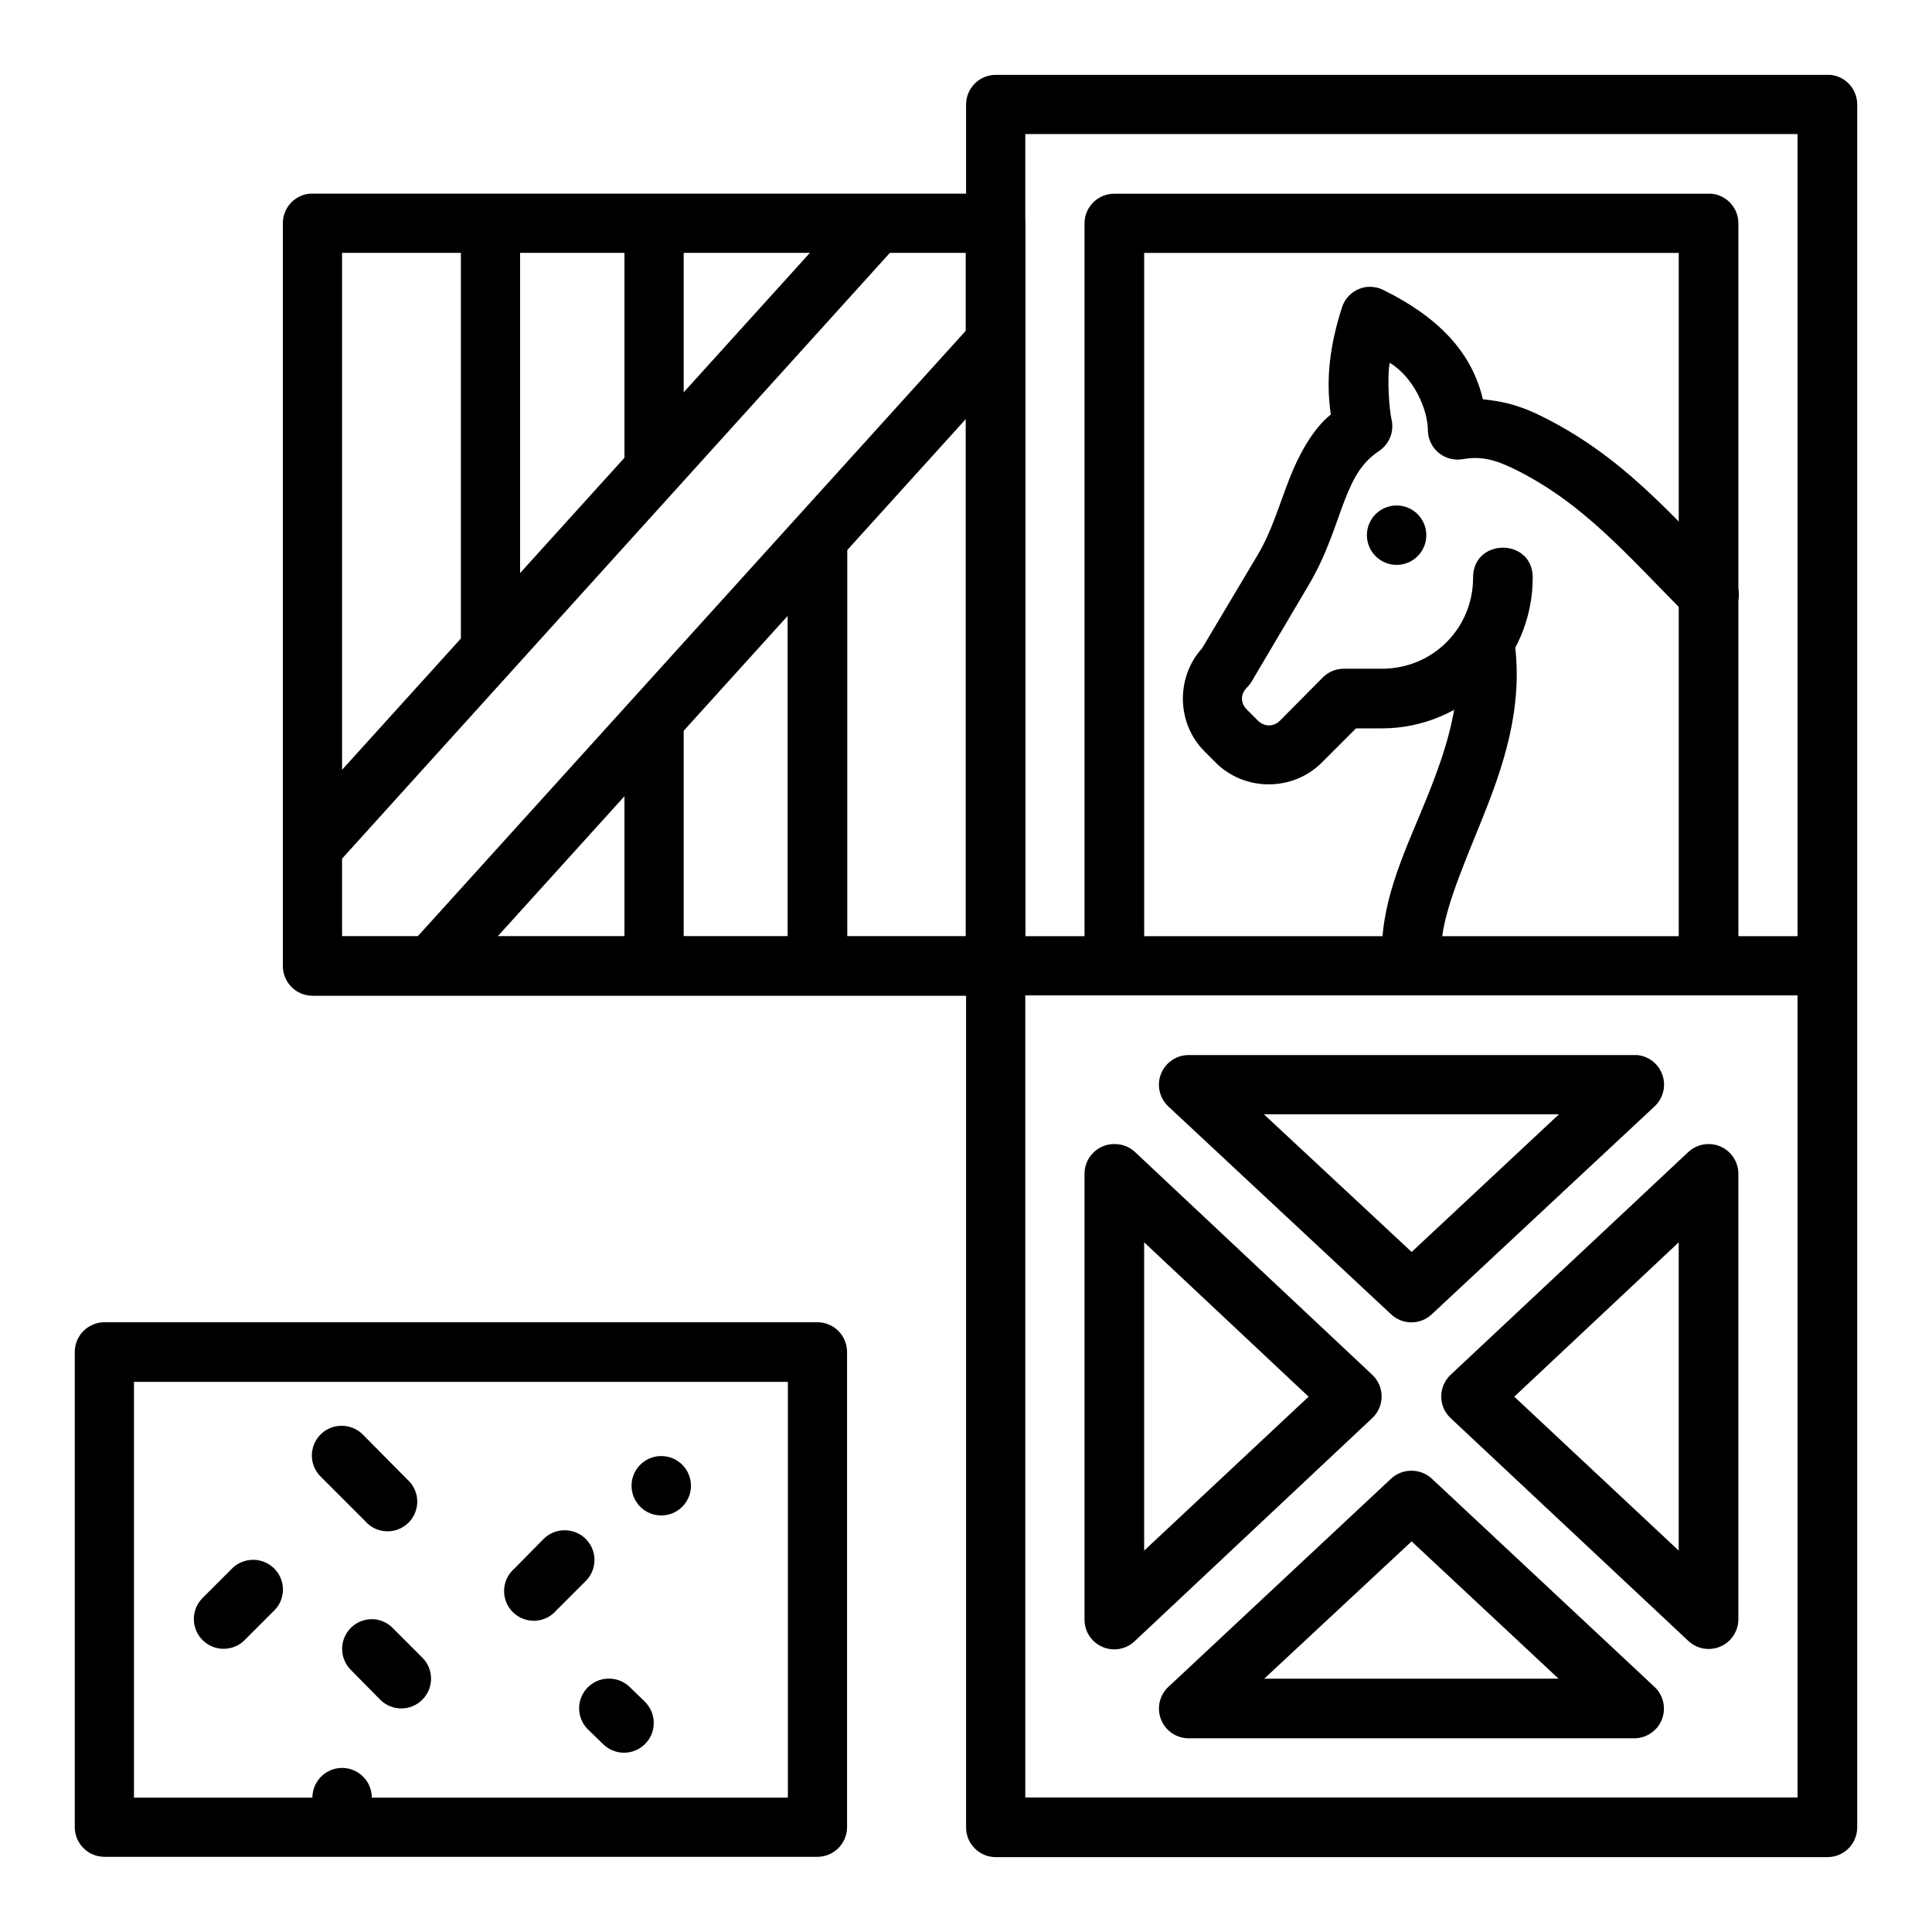
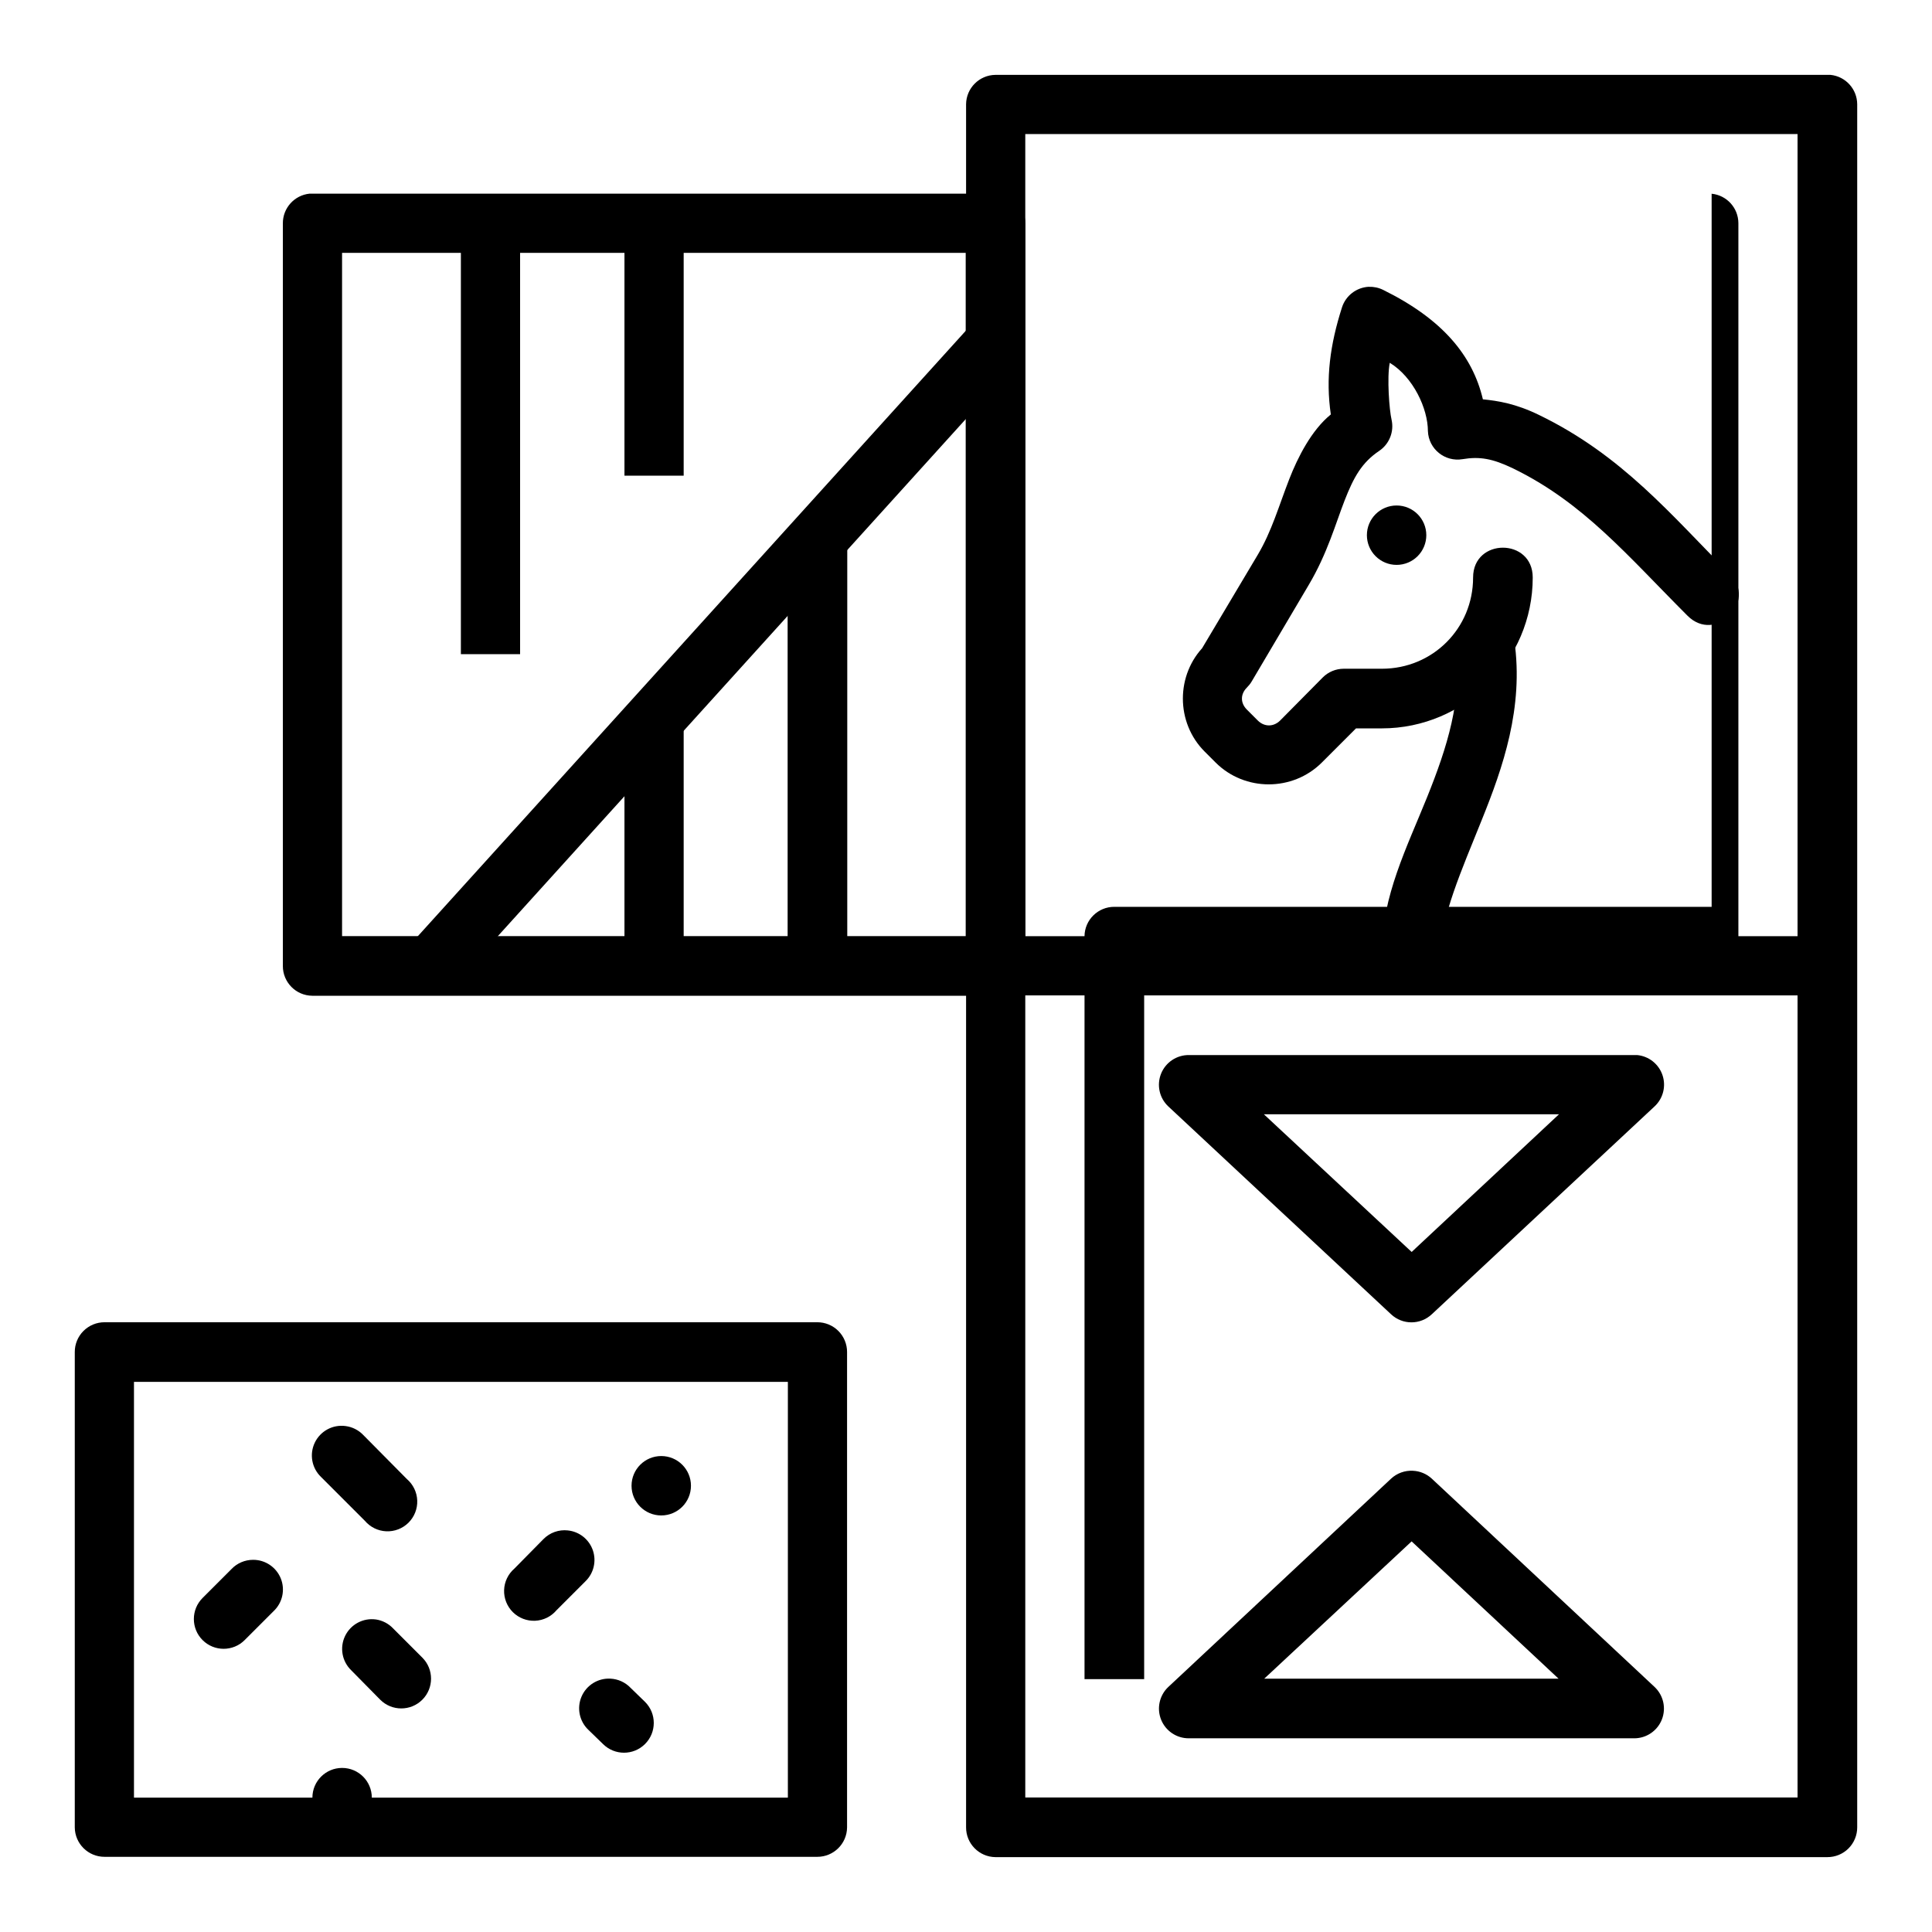
<svg xmlns="http://www.w3.org/2000/svg" fill="#000000" width="800px" height="800px" version="1.1" viewBox="144 144 512 512">
  <g>
    <path d="m506.73 220c-3.266 0.18-6.09 2.344-7.09 5.461-3.16 9.859-4.363 18.848-2.957 28.371-5.137 4.164-8.773 11.398-10.988 17.07-2.785 7.141-4.66 13.859-8.367 20.105l-15.227 25.57 1.16-1.512c-7.715 7.695-7.715 20.43 0 28.125l2.902 2.902c7.711 7.695 20.41 7.695 28.125 0l9.066-9.066h6.856c21.996 0 39.98-18.004 39.98-39.98 0-10.539-15.805-10.539-15.805 0 0 13.449-10.668 24.176-24.176 24.176h-10.109c-2.094 0.004-4.102 0.84-5.574 2.328l-11.273 11.391c-1.738 1.73-4.195 1.73-5.926 0l-2.902-2.902c-1.73-1.73-1.73-4.082 0-5.809 0.477-0.477 0.93-1.035 1.281-1.629l15.109-25.566c4.961-8.359 7.148-16.332 9.531-22.43 2.379-6.098 4.527-10.012 9.18-13.133 2.676-1.82 3.969-5.094 3.254-8.25-0.594-2.504-1.262-11.191-0.477-15.078 6.25 3.812 10.098 12.16 10.109 18.102 0.18 4.738 4.504 8.23 9.18 7.438 4.523-0.75 7.906-0.18 13.367 2.441 18.703 9.098 30.23 23.027 46.254 39.051 7.438 7.438 18.594-3.719 11.156-11.156-15.418-15.418-28.383-31.34-50.555-42.07-6.168-3.004-10.879-3.731-14.832-4.125-2.738-11.59-10.668-21.23-26.43-29-1.191-0.594-2.512-0.867-3.84-0.816z" />
-     <path d="m597.13 447.19c4.234 0.172 7.574 3.664 7.555 7.902v118.08c-0.023 3.129-1.895 5.945-4.766 7.18-2.871 1.234-6.203 0.652-8.484-1.484l-62.992-59.039c-1.594-1.488-2.5-3.574-2.5-5.754 0-2.18 0.906-4.266 2.5-5.754l62.992-59.039c1.543-1.43 3.594-2.18 5.695-2.09zm-8.25 26.035-43.582 40.91 43.582 40.793z" />
    <path d="m577.84 423.6c3.09 0.285 5.723 2.356 6.727 5.293s0.191 6.188-2.078 8.305l-59.039 55.09h-0.004c-3.031 2.863-7.773 2.863-10.809 0l-59.039-55.09c-2.356-2.223-3.109-5.656-1.902-8.66 1.207-3.004 4.129-4.961 7.363-4.938h118.08c0.23-0.012 0.465-0.012 0.695 0zm-20.688 15.691h-78.215l39.168 36.492z" />
    <path d="m518.45 533.77c1.863 0.086 3.633 0.828 5 2.094l59.039 55.203v0.004c2.34 2.207 3.102 5.613 1.926 8.605-1.176 2.992-4.055 4.969-7.269 4.992h-118.08 0.004c-3.238 0.023-6.16-1.934-7.367-4.938-1.203-3.004-0.449-6.441 1.902-8.66l59.039-55.203 0.004-0.004c1.57-1.461 3.668-2.215 5.812-2.094zm-0.355 18.711-39.051 36.379h77.984z" />
    <path d="m629.09 163.84c4.008 0.402 7.066 3.762 7.09 7.785v456.63c0.008 2.098-0.824 4.113-2.309 5.598-1.48 1.484-3.496 2.312-5.594 2.305h-220.47c-4.328-0.047-7.805-3.574-7.785-7.902v-456.63c0.043-4.281 3.504-7.738 7.785-7.785h220.47c0.27-0.016 0.543-0.016 0.812 0zm-8.719 15.691h-204.66v440.82h204.66z" />
-     <path d="m597.6 195.34c4.008 0.398 7.066 3.758 7.09 7.785v196.88h-15.805v-188.98h-141.67v188.98h-15.805v-196.88h-0.004c0.047-4.324 3.574-7.801 7.902-7.785h157.48c0.27-0.016 0.543-0.016 0.812 0z" />
+     <path d="m597.6 195.34c4.008 0.398 7.066 3.758 7.09 7.785v196.88h-15.805h-141.67v188.98h-15.805v-196.88h-0.004c0.047-4.324 3.574-7.801 7.902-7.785h157.48c0.27-0.016 0.543-0.016 0.812 0z" />
    <path d="m628.28 392.1v15.691h-220.47v-15.691z" />
-     <path d="m439.54 447.19c1.941 0.027 3.805 0.77 5.231 2.086l62.875 59.039v0.004c1.594 1.488 2.5 3.57 2.5 5.75 0 2.184-0.906 4.266-2.5 5.754l-62.875 59.039v0.004c-2.273 2.215-5.656 2.844-8.578 1.602-2.922-1.246-4.809-4.121-4.785-7.297v-118.08c-0.012-2.141 0.852-4.191 2.387-5.68 1.535-1.492 3.609-2.293 5.75-2.223zm7.672 26.035v81.703l43.582-40.793z" />
    <path d="m171.72 494.41c-2.102-0.008-4.113 0.82-5.598 2.305-1.484 1.484-2.316 3.5-2.305 5.598v125.98c0.047 4.324 3.574 7.801 7.902 7.785h188.86c4.324 0.016 7.856-3.461 7.902-7.785v-125.98c0.008-2.098-0.824-4.113-2.309-5.598-1.48-1.484-3.496-2.312-5.594-2.305zm7.785 15.805h173.29v110.18h-173.29z" />
    <path d="m226.79 620.39c0 4.348 3.523 7.871 7.871 7.871s7.871-3.523 7.871-7.871-3.523-7.871-7.871-7.871-7.871 3.523-7.871 7.871z" />
    <path d="m305.77 588.86c2.031 0.094 3.945 0.969 5.344 2.441l3.832 3.719c3.082 3.082 3.082 8.074 0 11.156-3.082 3.082-8.074 3.082-11.156 0l-3.832-3.719c-2.41-2.266-3.144-5.793-1.848-8.832 1.301-3.039 4.359-4.941 7.66-4.766z" />
    <path d="m243.6 573.17c1.727 0.254 3.32 1.07 4.531 2.328l7.789 7.789c3.082 3.078 3.082 8.074 0 11.156-3.082 3.078-8.078 3.078-11.156 0l-7.672-7.785v-0.004c-2.461-2.359-3.121-6.031-1.641-9.102 1.484-3.07 4.769-4.836 8.148-4.379z" />
    <path d="m211.05 557.37c3.234-0.023 6.156 1.938 7.363 4.938 1.207 3.004 0.453 6.438-1.902 8.66l-7.672 7.672h0.004c-3.082 3.082-8.078 3.082-11.16 0-3.078-3.082-3.078-8.078 0-11.156l7.672-7.672c1.484-1.559 3.543-2.438 5.695-2.441z" />
    <path d="m235.58 521.92c1.766 0.227 3.406 1.047 4.644 2.324l11.621 11.738h0.004c1.66 1.434 2.648 3.5 2.723 5.691 0.078 2.195-0.77 4.32-2.328 5.867-1.562 1.543-3.695 2.367-5.891 2.269-2.191-0.098-4.246-1.109-5.664-2.785l-11.621-11.621c-2.457-2.363-3.121-6.035-1.637-9.105 1.48-3.066 4.769-4.836 8.145-4.379z" />
    <path d="m294.5 549.58c3.039 0.32 5.617 2.375 6.613 5.262 0.992 2.891 0.227 6.094-1.965 8.219l-7.672 7.672c-1.418 1.676-3.469 2.688-5.664 2.785-2.191 0.098-4.328-0.727-5.887-2.269-1.562-1.547-2.406-3.672-2.332-5.867 0.074-2.191 1.062-4.258 2.727-5.691l7.672-7.785c1.695-1.738 4.094-2.598 6.508-2.328z" />
    <path d="m319.24 545.61c-4.348 0-7.875-3.523-7.875-7.871s3.527-7.871 7.875-7.871c4.348 0 7.871 3.523 7.871 7.871s-3.523 7.871-7.871 7.871z" />
    <path d="m537.07 306.93c-2.215 0.129-4.273 1.184-5.668 2.91-1.395 1.727-1.996 3.961-1.656 6.152 1.879 13.191-2.25 26.109-7.555 39.281-5.309 13.172-11.969 26.328-11.969 40.793v0.004c-0.188 2.195 0.559 4.367 2.047 5.988 1.492 1.625 3.594 2.547 5.797 2.547s4.305-0.922 5.797-2.547c1.492-1.621 2.234-3.793 2.047-5.988 0-9.152 5.273-21.121 10.809-34.867 5.539-13.746 11.133-29.668 8.602-47.418-0.527-4.098-4.129-7.09-8.25-6.856z" />
    <path d="m506.24 285.83c0 2.086 0.832 4.09 2.309 5.566 1.477 1.477 3.477 2.305 5.566 2.305 2.086 0 4.09-0.828 5.566-2.305 1.477-1.477 2.305-3.481 2.305-5.566 0-4.348-3.523-7.871-7.871-7.871-4.348 0-7.875 3.523-7.875 7.871z" />
    <path d="m226.05 195.32c-4.051 0.406-7.125 3.832-7.09 7.902v196.76c-0.016 4.328 3.461 7.856 7.785 7.902h181.07c2.098 0.008 4.113-0.82 5.598-2.305 1.484-1.484 2.312-3.5 2.305-5.598v-196.76c0.008-2.098-0.82-4.113-2.305-5.598-1.484-1.484-3.5-2.312-5.598-2.305h-181.07c-0.23-0.012-0.461-0.012-0.695 0zm8.602 15.691h165.27v181.07h-165.27z" />
-     <path d="m370.51 197.88-149.57 165.27 11.738 10.574 149.46-165.27z" />
    <path d="m402 229.38-149.58 165.27 11.621 10.578 149.57-165.27z" />
    <path d="m309.49 203.23v66.828h15.691v-66.828z" />
    <path d="m309.49 333.05v66.941h15.691v-66.941z" />
    <path d="m266.14 203.23v114.13h15.691v-114.13z" />
    <path d="m352.73 285.86v114.13h15.805v-114.13z" />
  </g>
</svg>